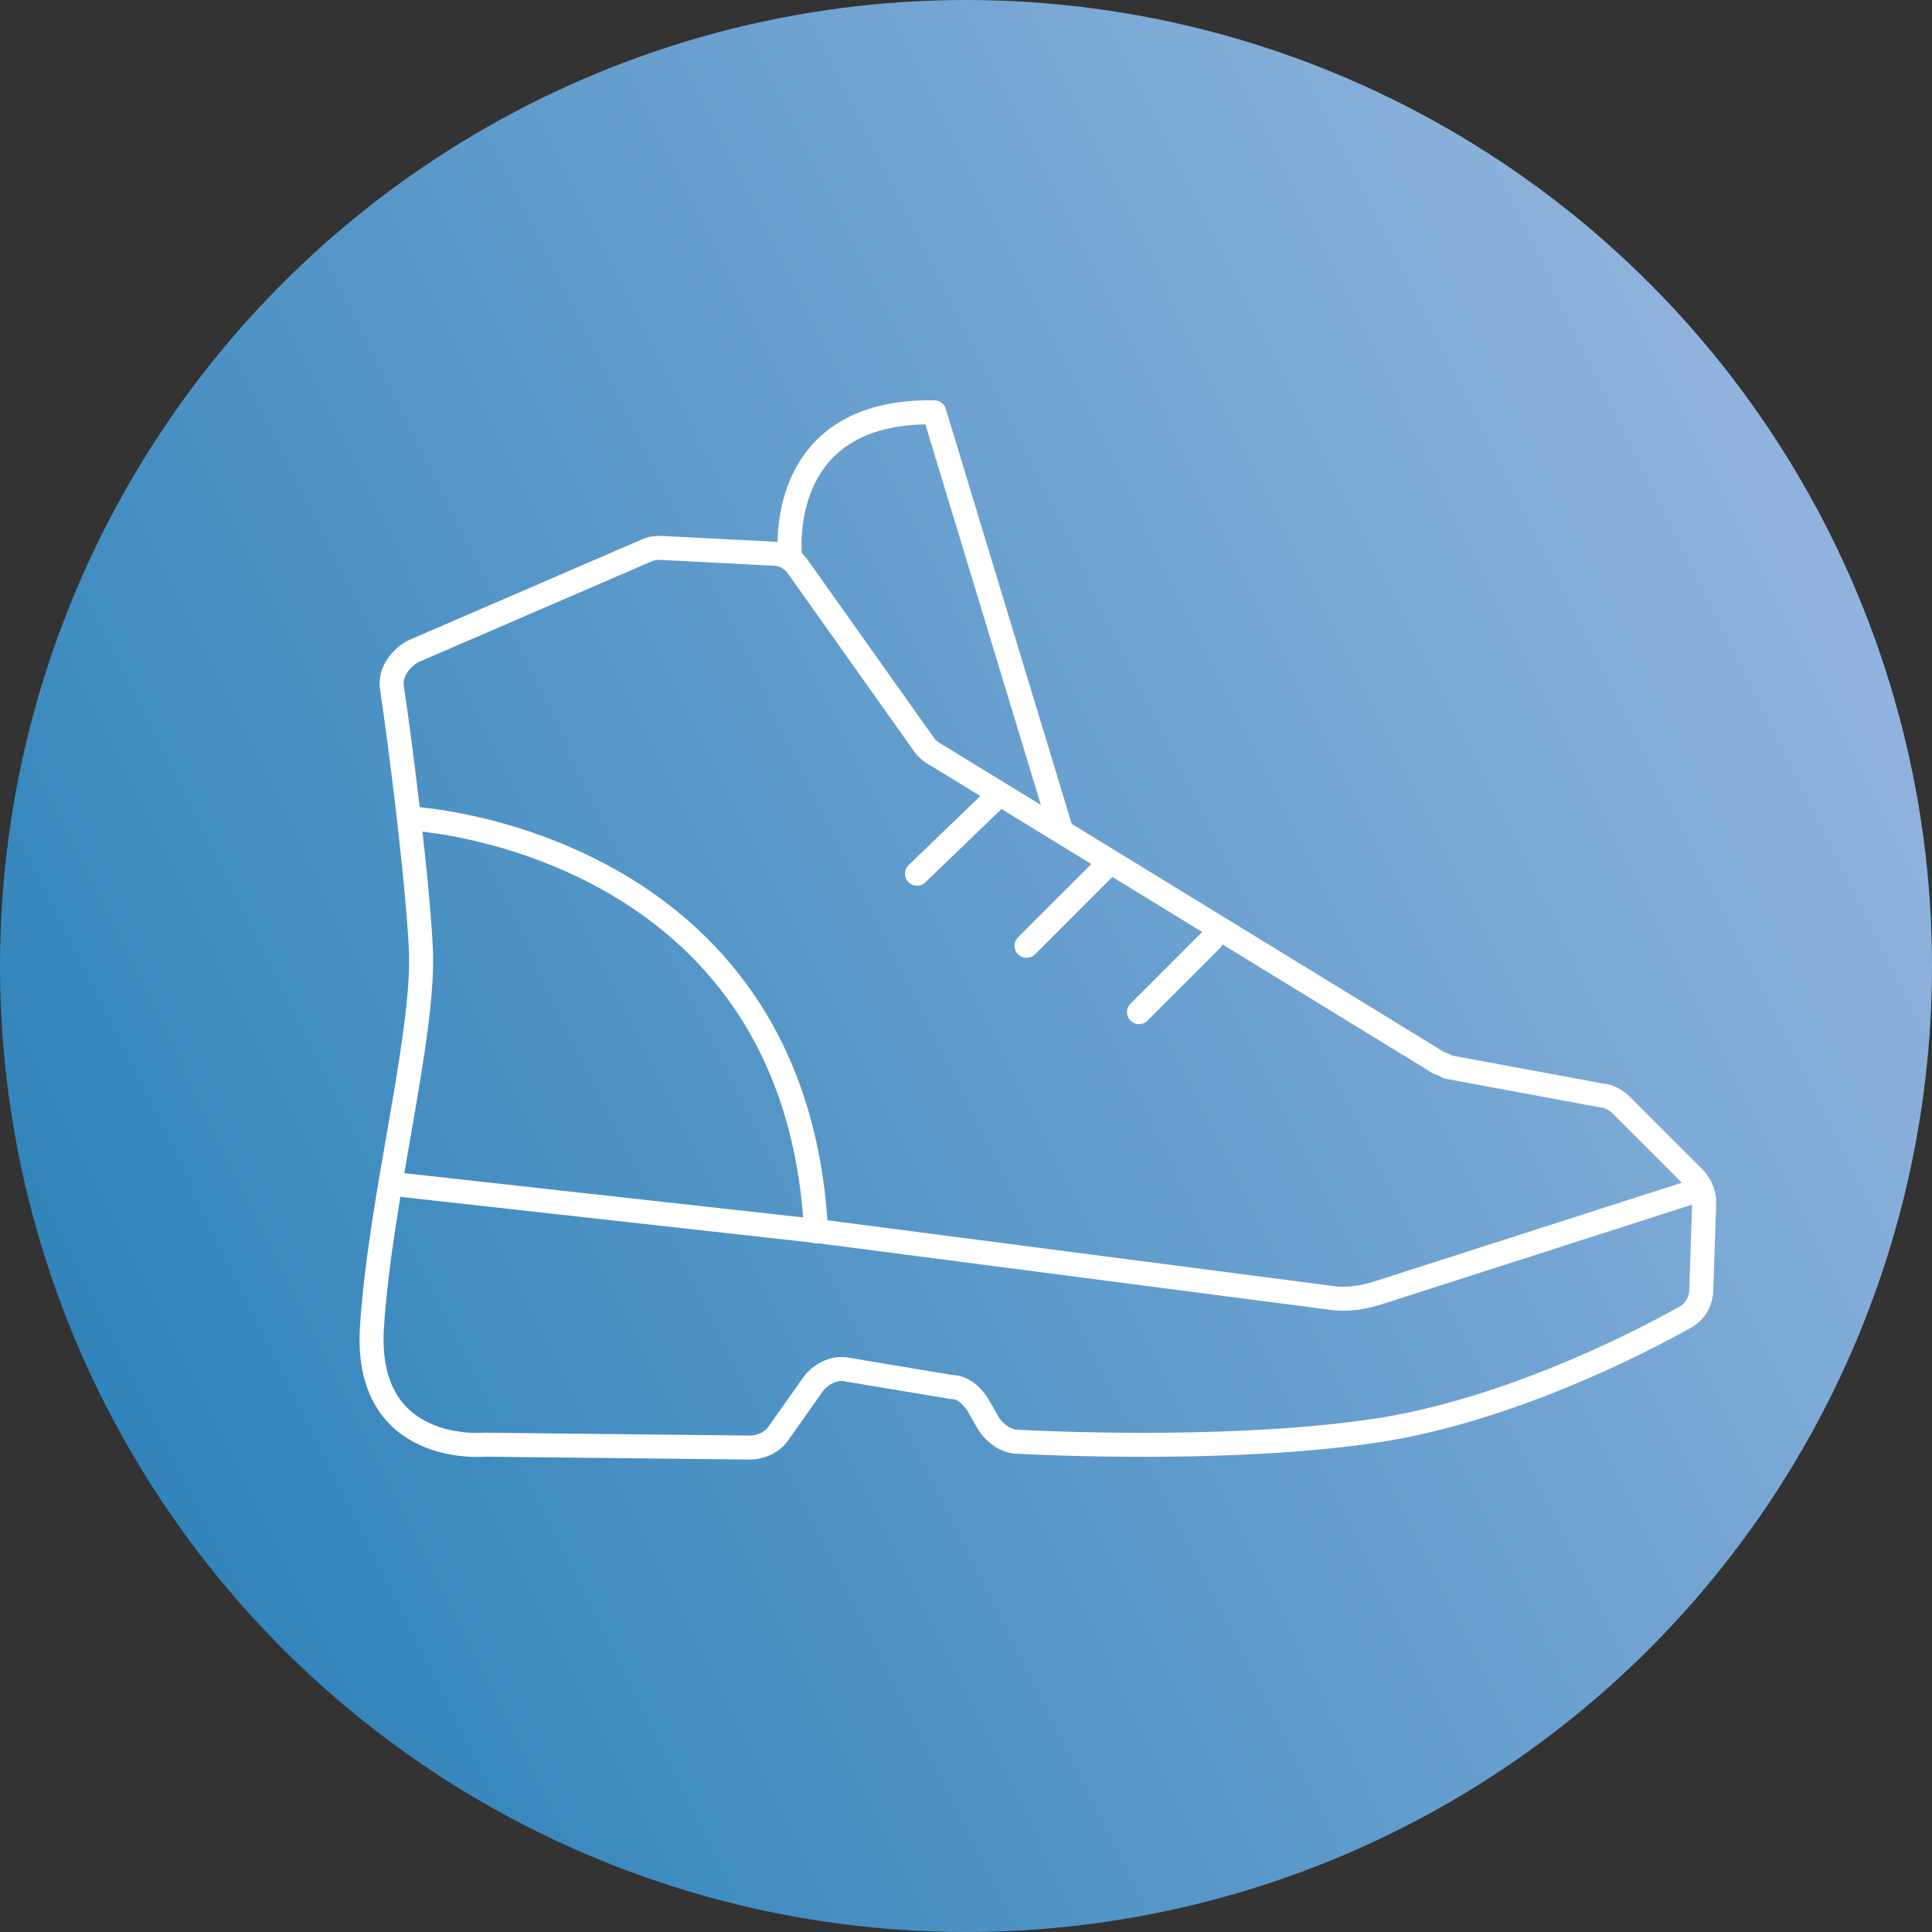
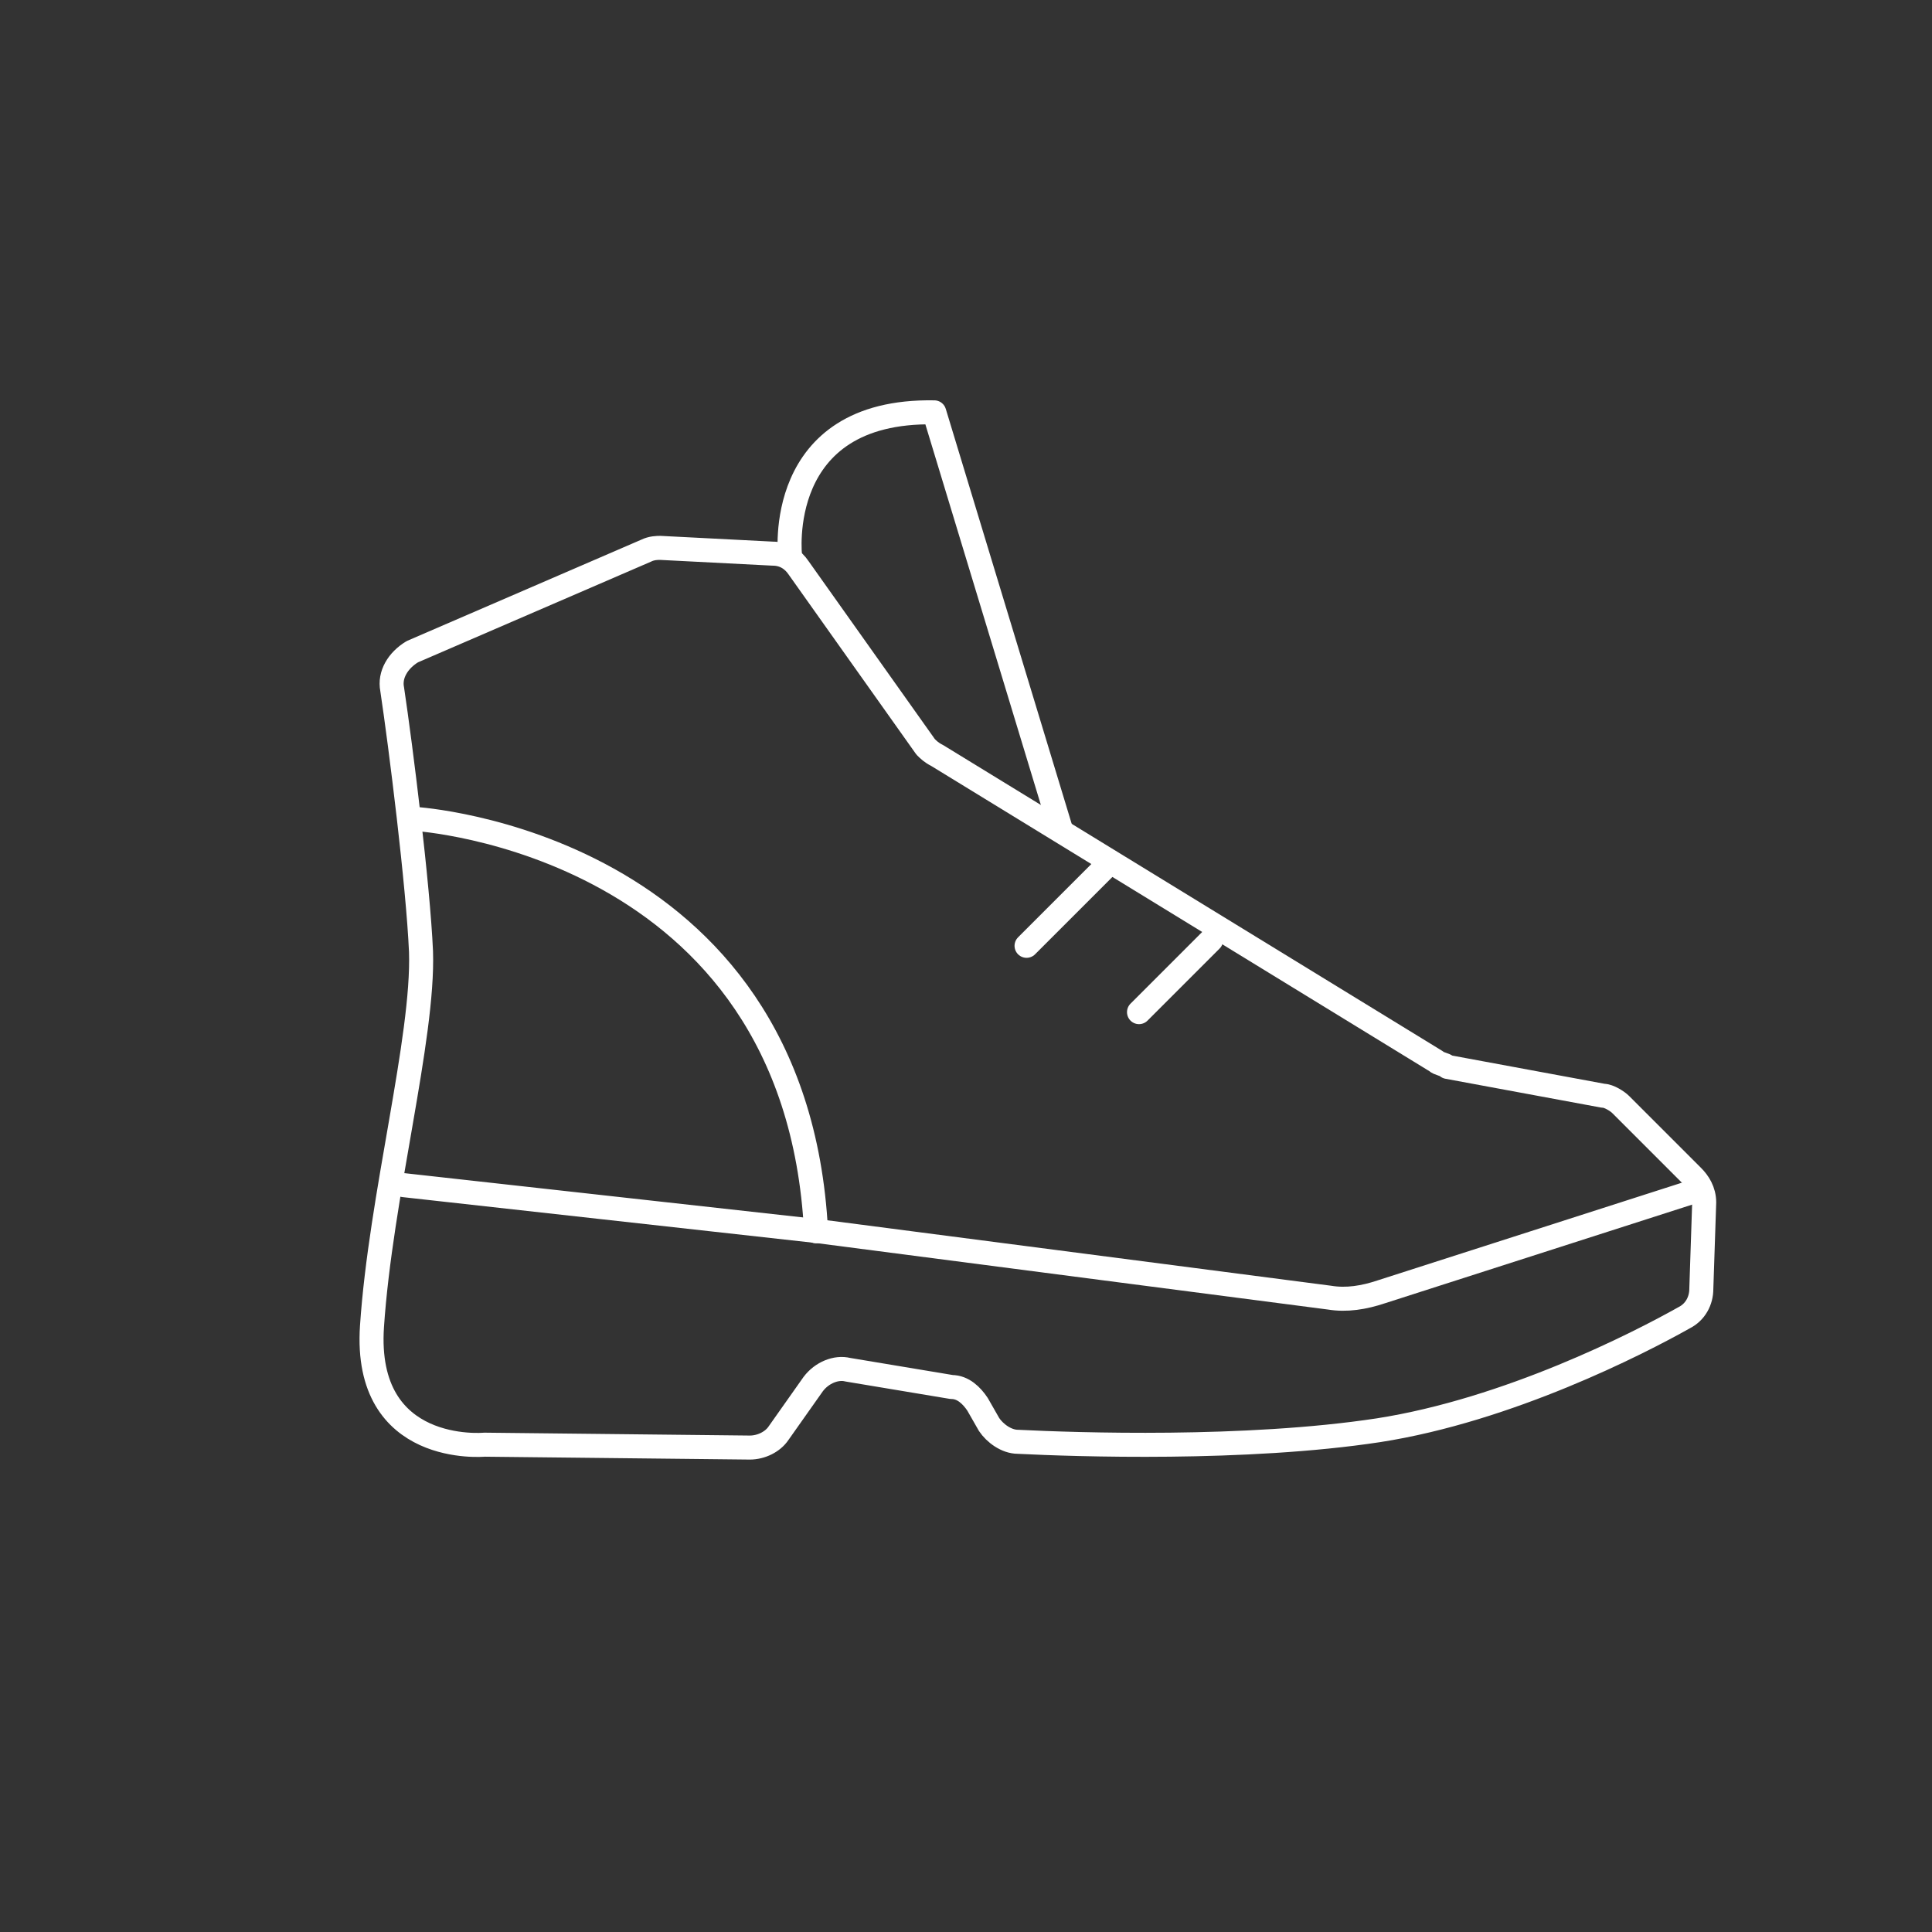
<svg xmlns="http://www.w3.org/2000/svg" enable-background="new 0 0 67 67" viewBox="0 0 67 67">
  <rect x="0" y="0" width="67" height="67" fill="#333333" stroke="none" />
  <linearGradient id="a" gradientTransform="matrix(1 0 0 -1 0 67.89)" gradientUnits="userSpaceOnUse" x1="-.621" x2="75.713" y1="17.433" y2="55.368">
    <stop offset="0" stop-color="#2a81b8" />
    <stop offset="1" stop-color="#a4bde4" />
  </linearGradient>
-   <circle cx="33.5" cy="33.5" fill="url(#a)" r="33.5" />
  <g fill="none" stroke-linecap="round" stroke-linejoin="round" stroke-miterlimit="10">
    <circle cx="179.1" cy="38.2" r="17.1" stroke="#1c1c1b" />
    <path d="m179.1 21.5v2.6" stroke="#1c1c1b" />
-     <path d="m179.1 52.3v2.5" stroke="#1c1c1b" />
    <path d="m195.8 38.2h-2.6" stroke="#1c1c1b" />
-     <path d="m165 38.2h-2.5" stroke="#1c1c1b" />
    <path d="m190.9 26.4-1.8 1.8" stroke="#1c1c1b" />
    <path d="m169.2 48.1-1.8 1.9" stroke="#1c1c1b" />
    <path d="m190.9 50-1.8-1.9" stroke="#1c1c1b" />
    <path d="m169.2 28.2-1.8-1.8" stroke="#1c1c1b" />
    <path d="m172.6 31.4 5.5 8 7.8 5.3-5.3-7.9z" stroke="#1c1c1b" />
    <path d="m14.3 22.6 8.1-3.5c.2-.1.4-.1.5-.1l3.9.2c.4 0 .7.2.9.5l4.4 6.2c.1.1.2.2.4.3l17.3 10.6c.1.1.3.1.4.2l5.4 1c.2 0 .5.2.6.3l2.5 2.5c.2.2.4.5.4.9l-.1 3c0 .4-.2.8-.6 1-1.6.9-6.1 3.2-10.6 3.9-4.6.7-10.5.5-12.5.4-.4 0-.8-.3-1-.6l-.4-.7c-.2-.3-.5-.6-.9-.6l-3.6-.6c-.4-.1-.9.1-1.2.5l-1.2 1.7c-.2.3-.6.5-1 .5l-9.2-.1s-4.2.4-3.9-4.1 1.8-10 1.7-13c-.1-2.3-.7-7.1-1-9.1-.1-.5.2-1 .7-1.3z" stroke="#fff" stroke-width=".833" />
    <path d="m14 41.1 14.4 1.6 17.7 2.3c.6.1 1.2 0 1.8-.2l10.9-3.5" stroke="#fff" stroke-width=".833" />
    <path d="m27.4 19.3s-.6-5.1 5-5l4.4 14.5" stroke="#fff" stroke-width=".833" />
    <path d="m14.4 28.4s13.2.8 13.9 14.3" stroke="#fff" stroke-width=".833" />
-     <path d="m34.5 27.7-2.7 2.6" stroke="#fff" stroke-width=".833" />
    <path d="m38.4 30-2.8 2.8" stroke="#fff" stroke-width=".833" />
    <path d="m42 32.6-2.5 2.5" stroke="#fff" stroke-width=".833" />
  </g>
</svg>